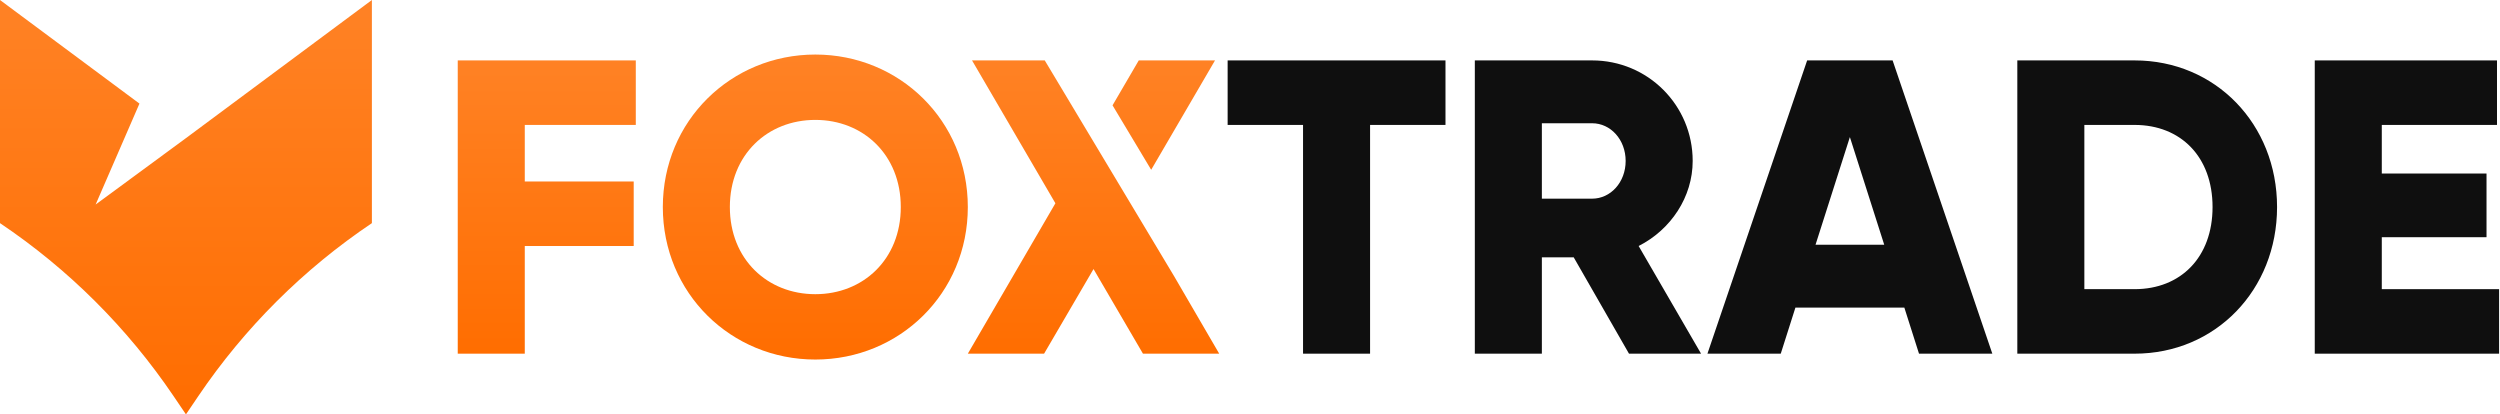
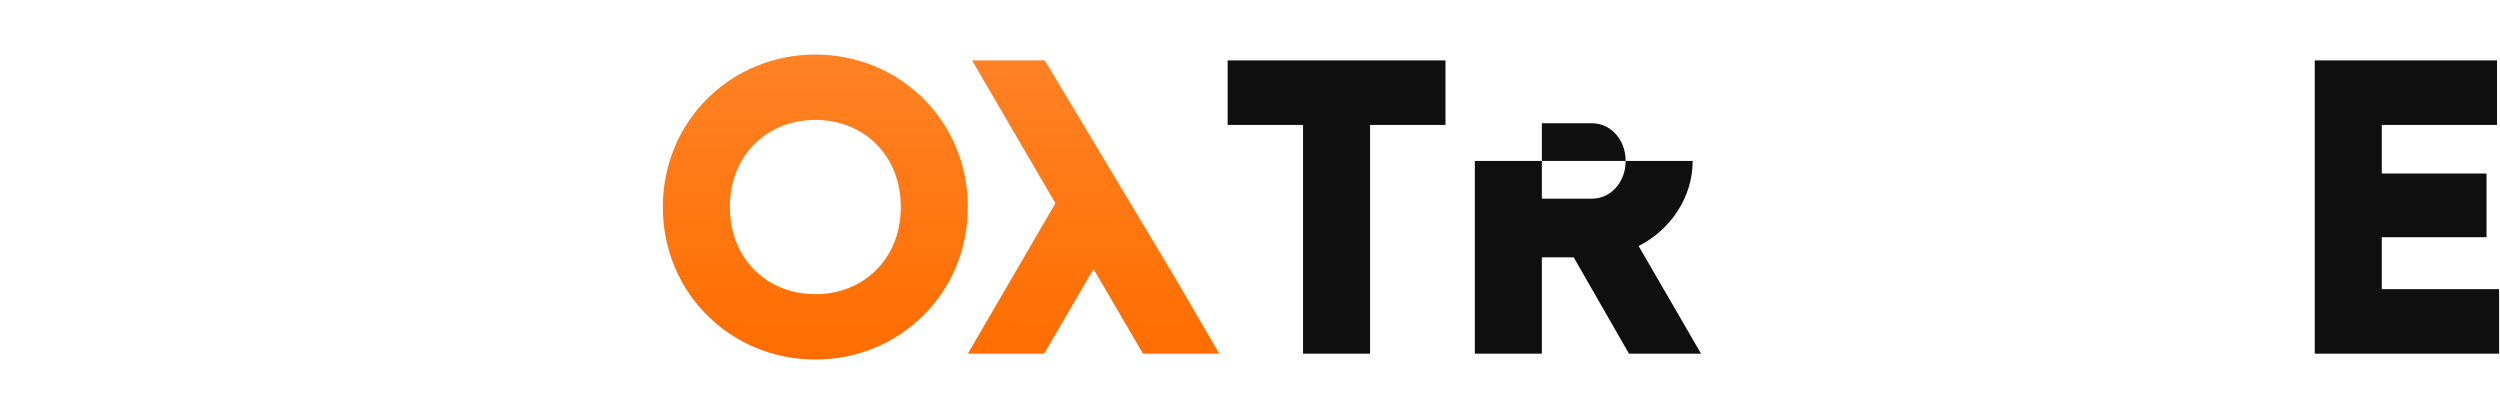
<svg xmlns="http://www.w3.org/2000/svg" width="1647" height="273" viewBox="0 0 1647 273" fill="none">
  <path d="M688.287 39.8H640.372L695.296 133.916L637.612 233H687.844L720.412 177.248L752.98 233H803.212L773.42 181.826L688.287 39.8Z" fill="url(#paint0_linear_1969_10064)" />
-   <path d="M758.401 111.858L800.452 39.8H750.22L732.945 69.391L758.401 111.858Z" fill="url(#paint1_linear_1969_10064)" />
-   <path d="M345.721 82.304H418.861V39.8H301.561V233H345.721V162.068H417.481V119.564H345.721V82.304Z" fill="url(#paint2_linear_1969_10064)" />
  <path fill-rule="evenodd" clip-rule="evenodd" d="M436.671 136.4C436.671 193.256 481.659 236.864 537.135 236.864C592.611 236.864 637.599 193.256 637.599 136.4C637.599 79.543 592.611 35.935 537.135 35.935C481.659 35.935 436.671 79.543 436.671 136.4ZM593.439 136.4C593.439 170.9 568.599 193.808 537.135 193.808C505.671 193.808 480.831 170.9 480.831 136.4C480.831 101.9 505.671 78.992 537.135 78.992C568.599 78.992 593.439 101.9 593.439 136.4Z" fill="url(#paint3_linear_1969_10064)" />
  <path d="M952.284 82.304V39.8H808.764V82.304H858.444V233H902.604V82.304H952.284Z" fill="#0F0F0F" />
-   <path fill-rule="evenodd" clip-rule="evenodd" d="M1036.75 169.52L1073.18 233H1120.66L1079.53 162.068C1100.78 151.304 1115.14 129.776 1115.14 106.04C1115.14 69.332 1085.6 39.8 1048.9 39.8H971.615V233H1015.78V169.52H1036.75ZM1015.78 130.88V81.2H1048.9C1061.04 81.2 1070.98 91.964 1070.98 106.04C1070.98 120.116 1061.04 130.88 1048.9 130.88H1015.78Z" fill="#0F0F0F" />
-   <path fill-rule="evenodd" clip-rule="evenodd" d="M1254.58 202.64L1264.24 233H1312.54L1246.85 39.8H1190.55L1124.86 233H1173.16L1182.82 202.64H1254.58ZM1218.7 90.308L1241.33 161.24H1196.07L1218.7 90.308Z" fill="#0F0F0F" />
-   <path fill-rule="evenodd" clip-rule="evenodd" d="M1500.13 136.4C1500.13 81.752 1459.56 39.8 1406.29 39.8H1329.01V233H1406.29C1459.56 233 1500.13 191.048 1500.13 136.4ZM1457.63 136.4C1457.63 169.52 1436.65 190.496 1406.29 190.496H1373.17V82.304H1406.29C1436.65 82.304 1457.63 103.28 1457.63 136.4Z" fill="#0F0F0F" />
+   <path fill-rule="evenodd" clip-rule="evenodd" d="M1036.75 169.52L1073.18 233H1120.66L1079.53 162.068C1100.78 151.304 1115.14 129.776 1115.14 106.04H971.615V233H1015.78V169.52H1036.75ZM1015.78 130.88V81.2H1048.9C1061.04 81.2 1070.98 91.964 1070.98 106.04C1070.98 120.116 1061.04 130.88 1048.9 130.88H1015.78Z" fill="#0F0F0F" />
  <path d="M1646.4 190.496H1569.12V156.272H1638.12V114.32H1569.12V82.304H1645.02V39.8H1524.96V233H1646.4V190.496Z" fill="#0F0F0F" />
-   <path d="M0 0L61.25 45.5L91.875 68.25L63 134.75L122.5 91L245 0V147C199.922 177.284 161.102 215.969 130.662 260.942L122.5 273L114.338 260.942C83.898 215.969 45.078 177.284 0 147V0Z" fill="url(#paint4_linear_1969_10064)" />
  <defs>
    <linearGradient id="paint0_linear_1969_10064" x1="973.982" y1="35.935" x2="973.982" y2="236.864" gradientUnits="userSpaceOnUse">
      <stop stop-color="#FF8225" />
      <stop offset="1" stop-color="#FF6D00" />
    </linearGradient>
    <linearGradient id="paint1_linear_1969_10064" x1="973.982" y1="35.935" x2="973.982" y2="236.864" gradientUnits="userSpaceOnUse">
      <stop stop-color="#FF8225" />
      <stop offset="1" stop-color="#FF6D00" />
    </linearGradient>
    <linearGradient id="paint2_linear_1969_10064" x1="973.982" y1="35.935" x2="973.982" y2="236.864" gradientUnits="userSpaceOnUse">
      <stop stop-color="#FF8225" />
      <stop offset="1" stop-color="#FF6D00" />
    </linearGradient>
    <linearGradient id="paint3_linear_1969_10064" x1="973.982" y1="35.935" x2="973.982" y2="236.864" gradientUnits="userSpaceOnUse">
      <stop stop-color="#FF8225" />
      <stop offset="1" stop-color="#FF6D00" />
    </linearGradient>
    <linearGradient id="paint4_linear_1969_10064" x1="122.5" y1="0" x2="122.5" y2="273" gradientUnits="userSpaceOnUse">
      <stop stop-color="#FF8225" />
      <stop offset="1" stop-color="#FF6D00" />
    </linearGradient>
  </defs>
</svg>